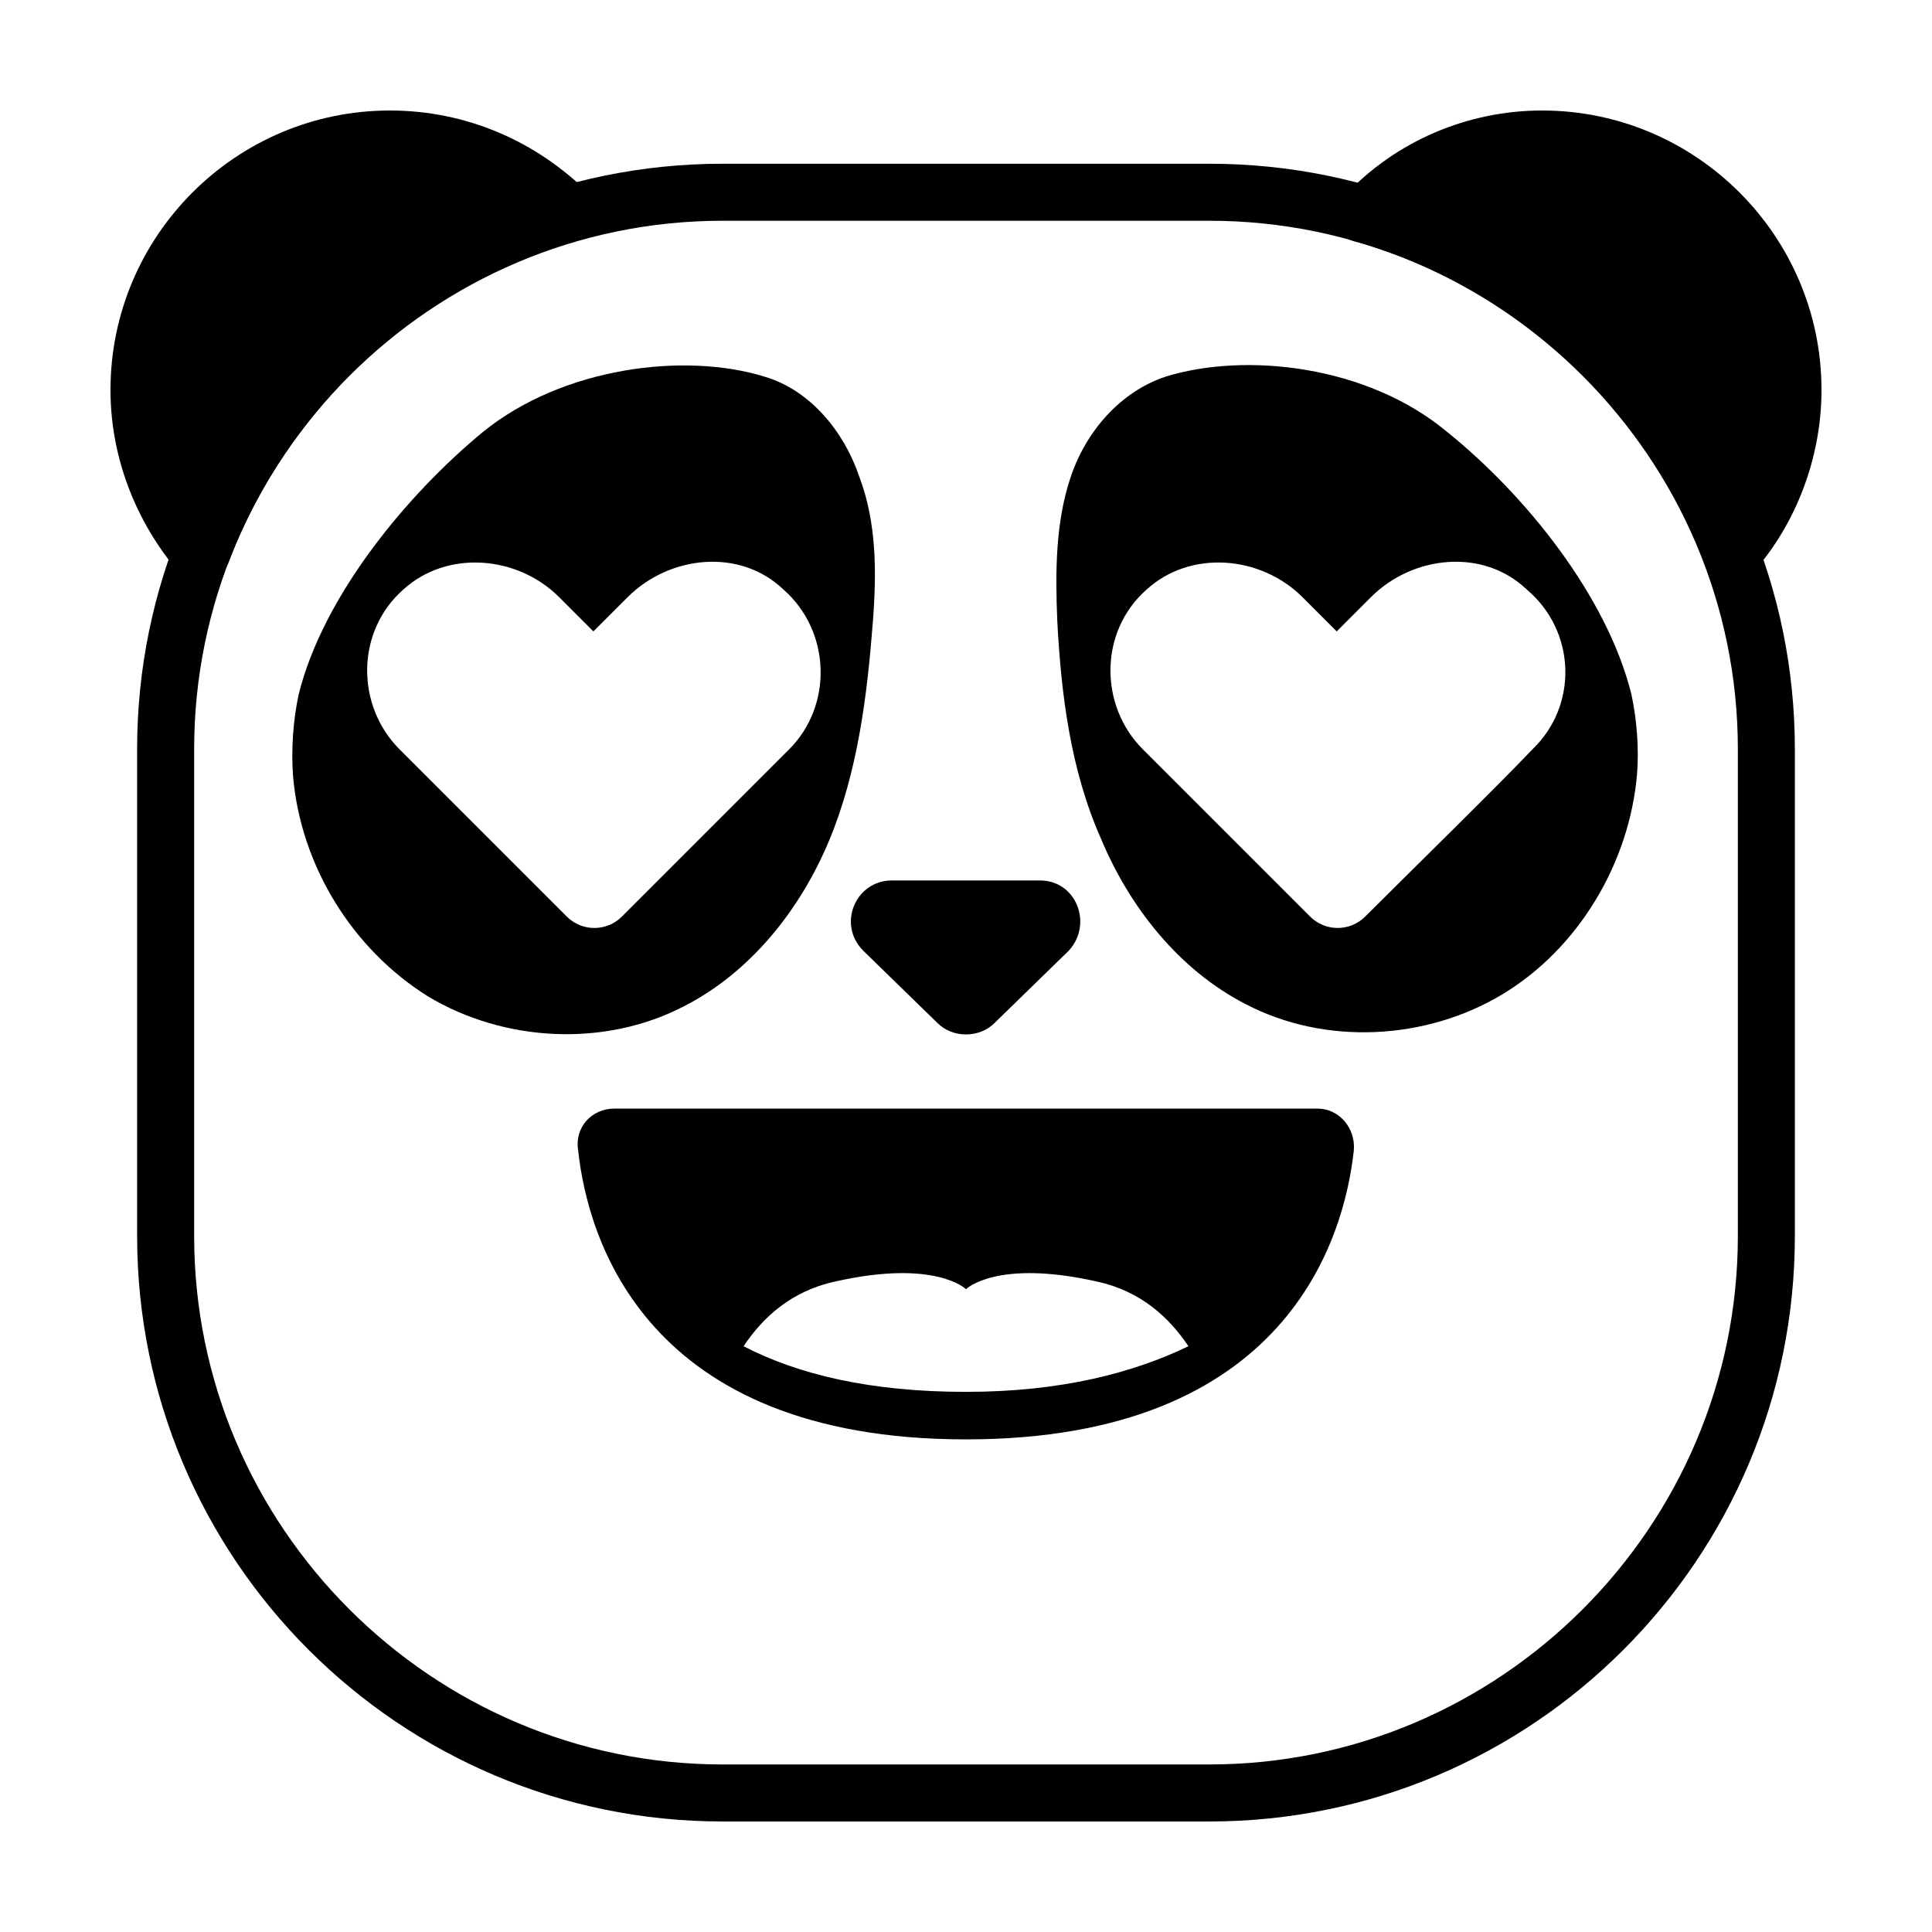
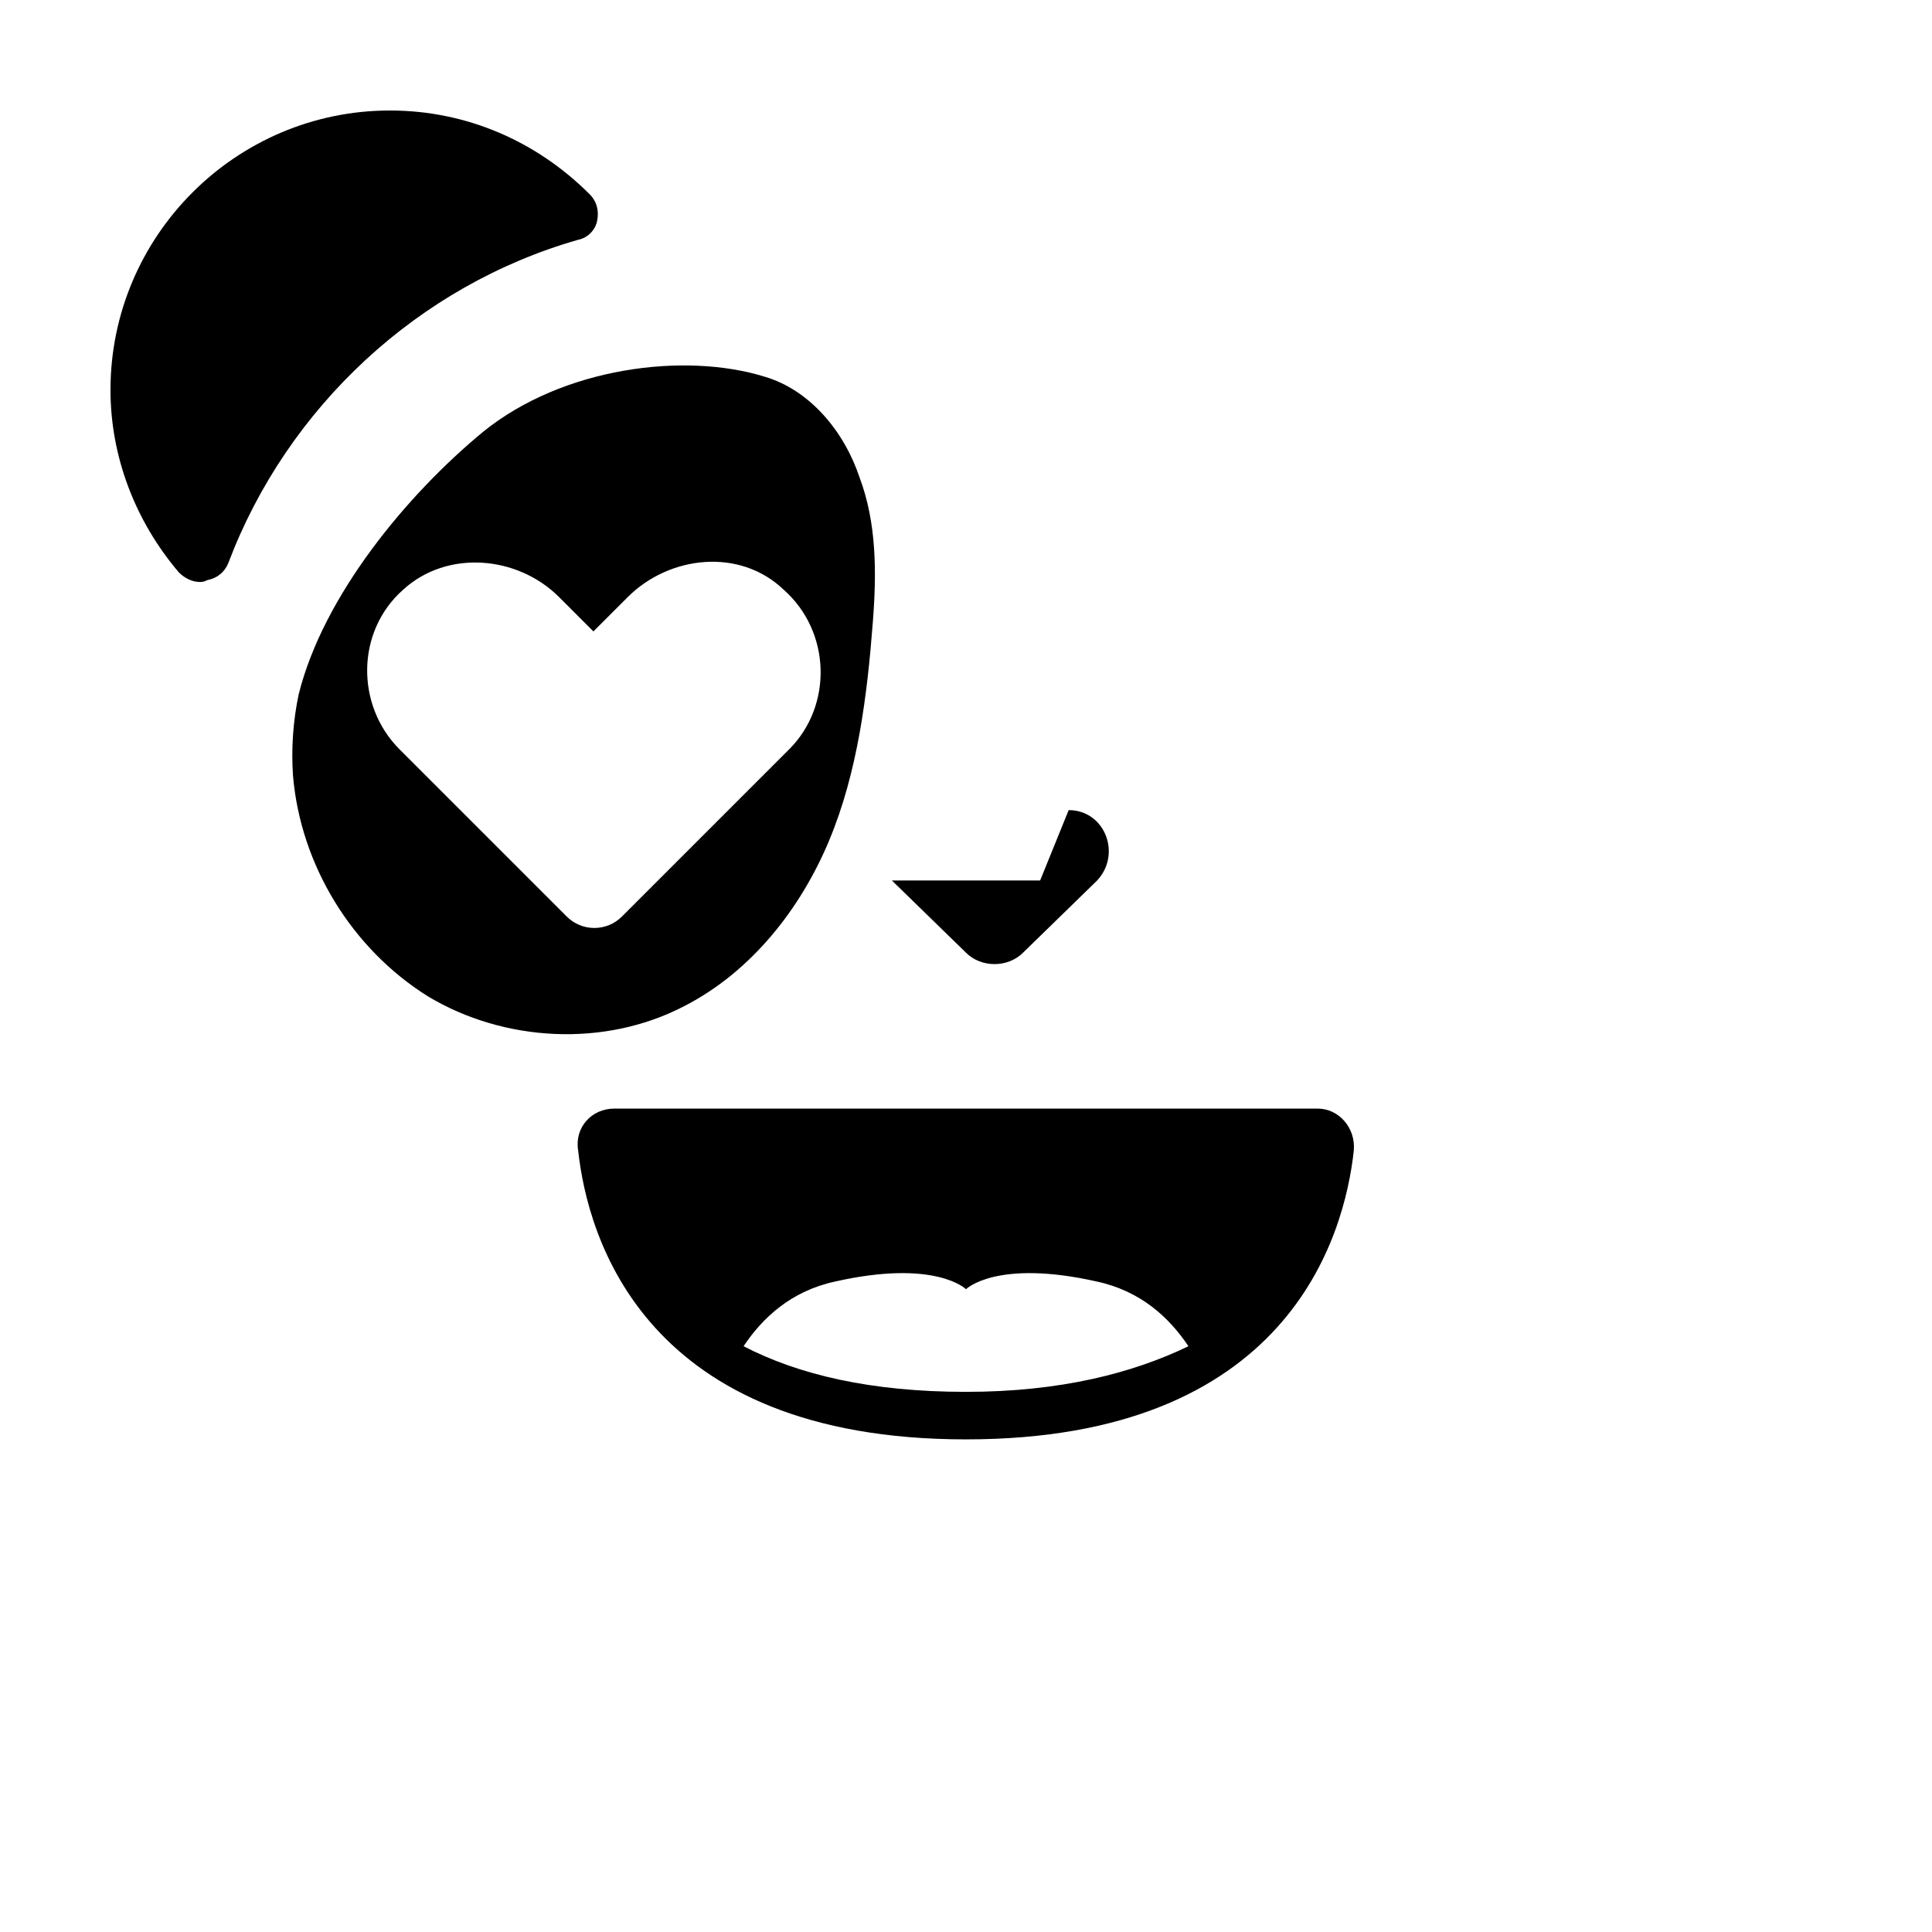
<svg xmlns="http://www.w3.org/2000/svg" fill="#000000" width="800px" height="800px" version="1.1" viewBox="144 144 512 512">
  <g>
-     <path d="m464.48 626.71h-128.97c-85.648 0-155.17-69.527-155.17-155.17l-0.004-128.98c0-85.648 69.527-155.17 155.17-155.17h128.98c85.648 0 155.17 69.527 155.17 155.17v128.98c0.004 85.648-69.523 155.17-155.17 155.17zm-128.97-424.21c-77.082 0-140.06 62.977-140.06 140.06v128.98c0 77.082 62.977 140.06 140.06 140.06h128.98c77.082 0 140.06-62.977 140.06-140.06v-128.98c0-77.082-62.977-140.06-140.06-140.06z" />
    <path d="m294.7 200.49c-12.09-12.09-28.719-20.152-47.359-20.152-36.777 0-66.504 29.727-66.504 66.504 0 16.625 6.047 31.738 16.625 43.832 16.125-43.328 51.895-77.082 97.238-90.184z" />
-     <path d="m505.29 200.49c12.09-12.09 28.719-20.152 47.359-20.152 36.777 0 66.504 29.727 66.504 66.504 0 16.625-6.047 31.738-16.625 43.832-16.125-43.328-51.895-77.082-97.238-90.184z" />
    <path d="m196.96 298.23c-2.016 0-4.031-1.008-5.543-2.519-11.59-13.605-18.137-30.734-18.137-48.367 0-40.809 33.25-74.059 74.059-74.059 20.152 0 38.793 8.062 52.898 22.168 2.016 2.016 2.519 4.535 2.016 7.055-0.504 2.519-2.519 4.535-5.039 5.039-42.32 12.09-77.082 44.336-92.699 85.648-1.008 2.519-3.023 4.031-5.543 4.535-1.004 0.5-1.508 0.5-2.012 0.5zm50.379-109.83c-32.746 0-58.945 26.199-58.945 58.945 0 10.078 2.519 19.648 7.055 28.215 17.129-35.77 47.359-63.48 84.137-77.586-9.574-6.551-20.656-9.574-32.246-9.574z" />
-     <path d="m603.04 298.23h-1.512c-2.519-0.504-4.535-2.519-5.543-4.535-15.617-41.312-49.879-73.555-92.699-85.648-2.519-0.504-4.535-2.519-5.039-5.039-0.504-2.519 0-5.039 2.016-7.055 13.602-14.609 32.746-22.668 52.395-22.668 40.809 0 74.059 33.25 74.059 74.059 0 17.633-6.551 35.266-18.137 48.367-1.512 1.512-3.523 2.519-5.539 2.519zm-82.625-100.26c36.777 14.105 67.008 42.32 84.137 77.586 4.535-8.566 7.055-18.641 7.055-28.215-0.004-32.746-26.199-58.945-58.949-58.945-11.586 0-22.672 3.023-32.242 9.574z" />
-     <path d="m419.65 377.33h-39.297c-9.574 0-14.609 11.586-7.559 18.641l19.648 19.145c4.031 4.031 11.082 4.031 15.113 0l19.648-19.145c6.551-7.055 2.016-18.641-7.555-18.641z" />
+     <path d="m419.65 377.33h-39.297l19.648 19.145c4.031 4.031 11.082 4.031 15.113 0l19.648-19.145c6.551-7.055 2.016-18.641-7.555-18.641z" />
    <path d="m371.79 270.52c-4.031-12.09-13.098-23.176-25.191-26.703-21.16-6.551-53.402-2.519-74.562 14.609-20.152 16.625-42.32 43.328-48.871 69.527-1.512 7.055-2.016 14.609-1.512 21.664 2.016 23.68 15.617 45.848 35.77 58.441 20.152 12.09 46.855 13.602 68.016 2.519 17.633-9.07 30.73-25.695 38.289-43.832 7.559-18.137 10.078-38.289 11.586-57.938 1.012-13.098 1.012-26.199-3.523-38.289zm-18.641 72.043c-9.574 9.574-32.242 32.242-44.336 44.336-4.031 4.031-10.578 4.031-14.609 0l-44.336-44.336c-11.586-11.586-11.586-31.234 1.008-42.32 11.586-10.578 30.23-9.07 41.312 2.016l9.07 9.07 9.07-9.07c11.082-11.082 29.727-13.098 41.312-2.016 12.59 11.086 13.094 30.734 1.508 42.32z" />
-     <path d="m576.33 327.95c-6.551-26.199-28.215-52.898-48.871-69.527-21.16-17.633-53.402-21.16-74.562-14.609-12.09 4.031-21.16 14.609-25.191 26.703-4.031 12.09-4.031 25.191-3.527 37.785 1.008 19.648 3.527 39.801 11.586 57.938 7.559 18.137 20.656 34.762 38.289 43.832 21.16 11.082 47.863 9.574 68.016-2.519 20.152-12.09 33.754-34.762 35.77-58.441 0.508-6.551 0.004-14.105-1.508-21.16zm-26.199 14.609c-9.066 9.574-32.242 32.246-44.336 44.336-4.031 4.031-10.578 4.031-14.609 0l-44.336-44.336c-11.586-11.586-11.586-31.234 1.008-42.32 11.586-10.578 30.23-9.07 41.312 2.016l9.07 9.07 9.07-9.07c11.082-11.082 29.727-13.098 41.312-2.016 13.098 11.086 13.602 30.734 1.508 42.32z" />
    <path d="m493.2 437.79h-186.41c-6.047 0-10.578 5.039-9.574 11.082 2.519 23.176 17.633 76.578 102.78 76.578 85.145 0 100.26-53.402 102.78-76.578 0.508-6.043-4.027-11.082-9.57-11.082zm-93.203 75.066c-25.191 0-44.336-4.535-58.945-12.09 5.039-7.559 12.594-14.609 24.184-17.129 26.703-6.047 34.762 2.016 34.762 2.016s8.062-8.062 34.762-2.016c11.586 2.519 19.145 9.574 24.184 17.129-14.613 7.051-33.758 12.09-58.945 12.09z" />
  </g>
</svg>